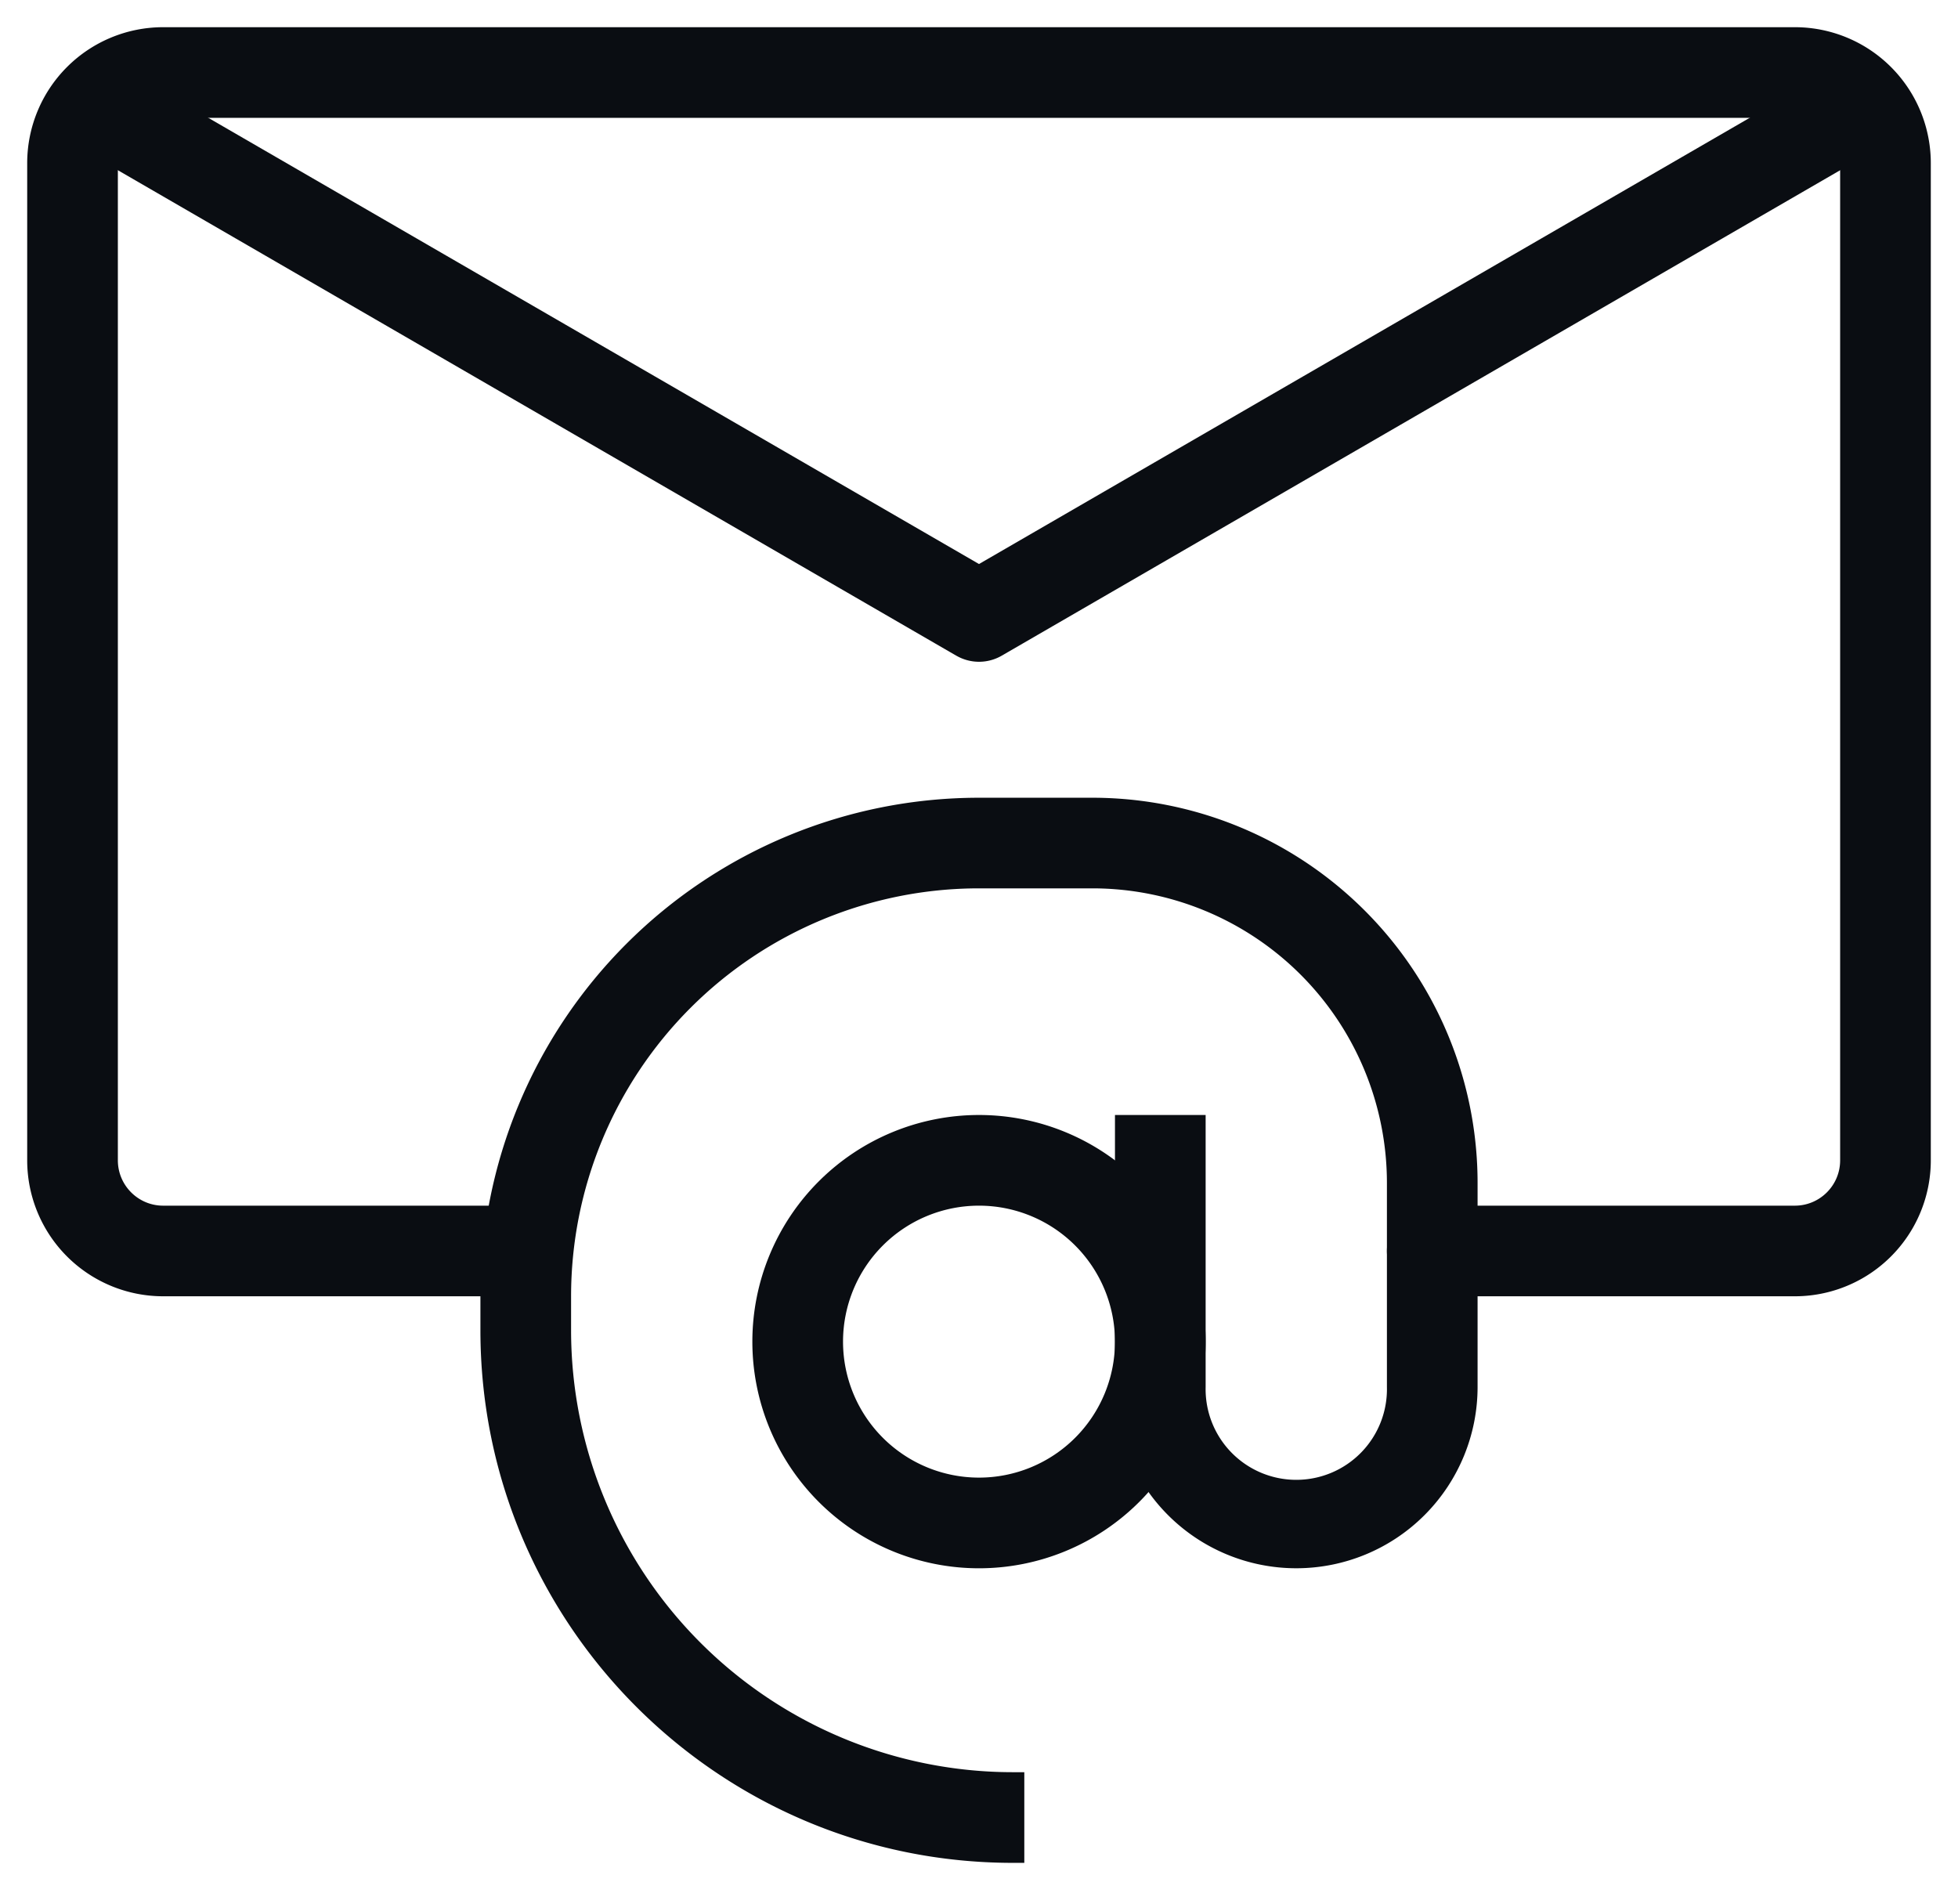
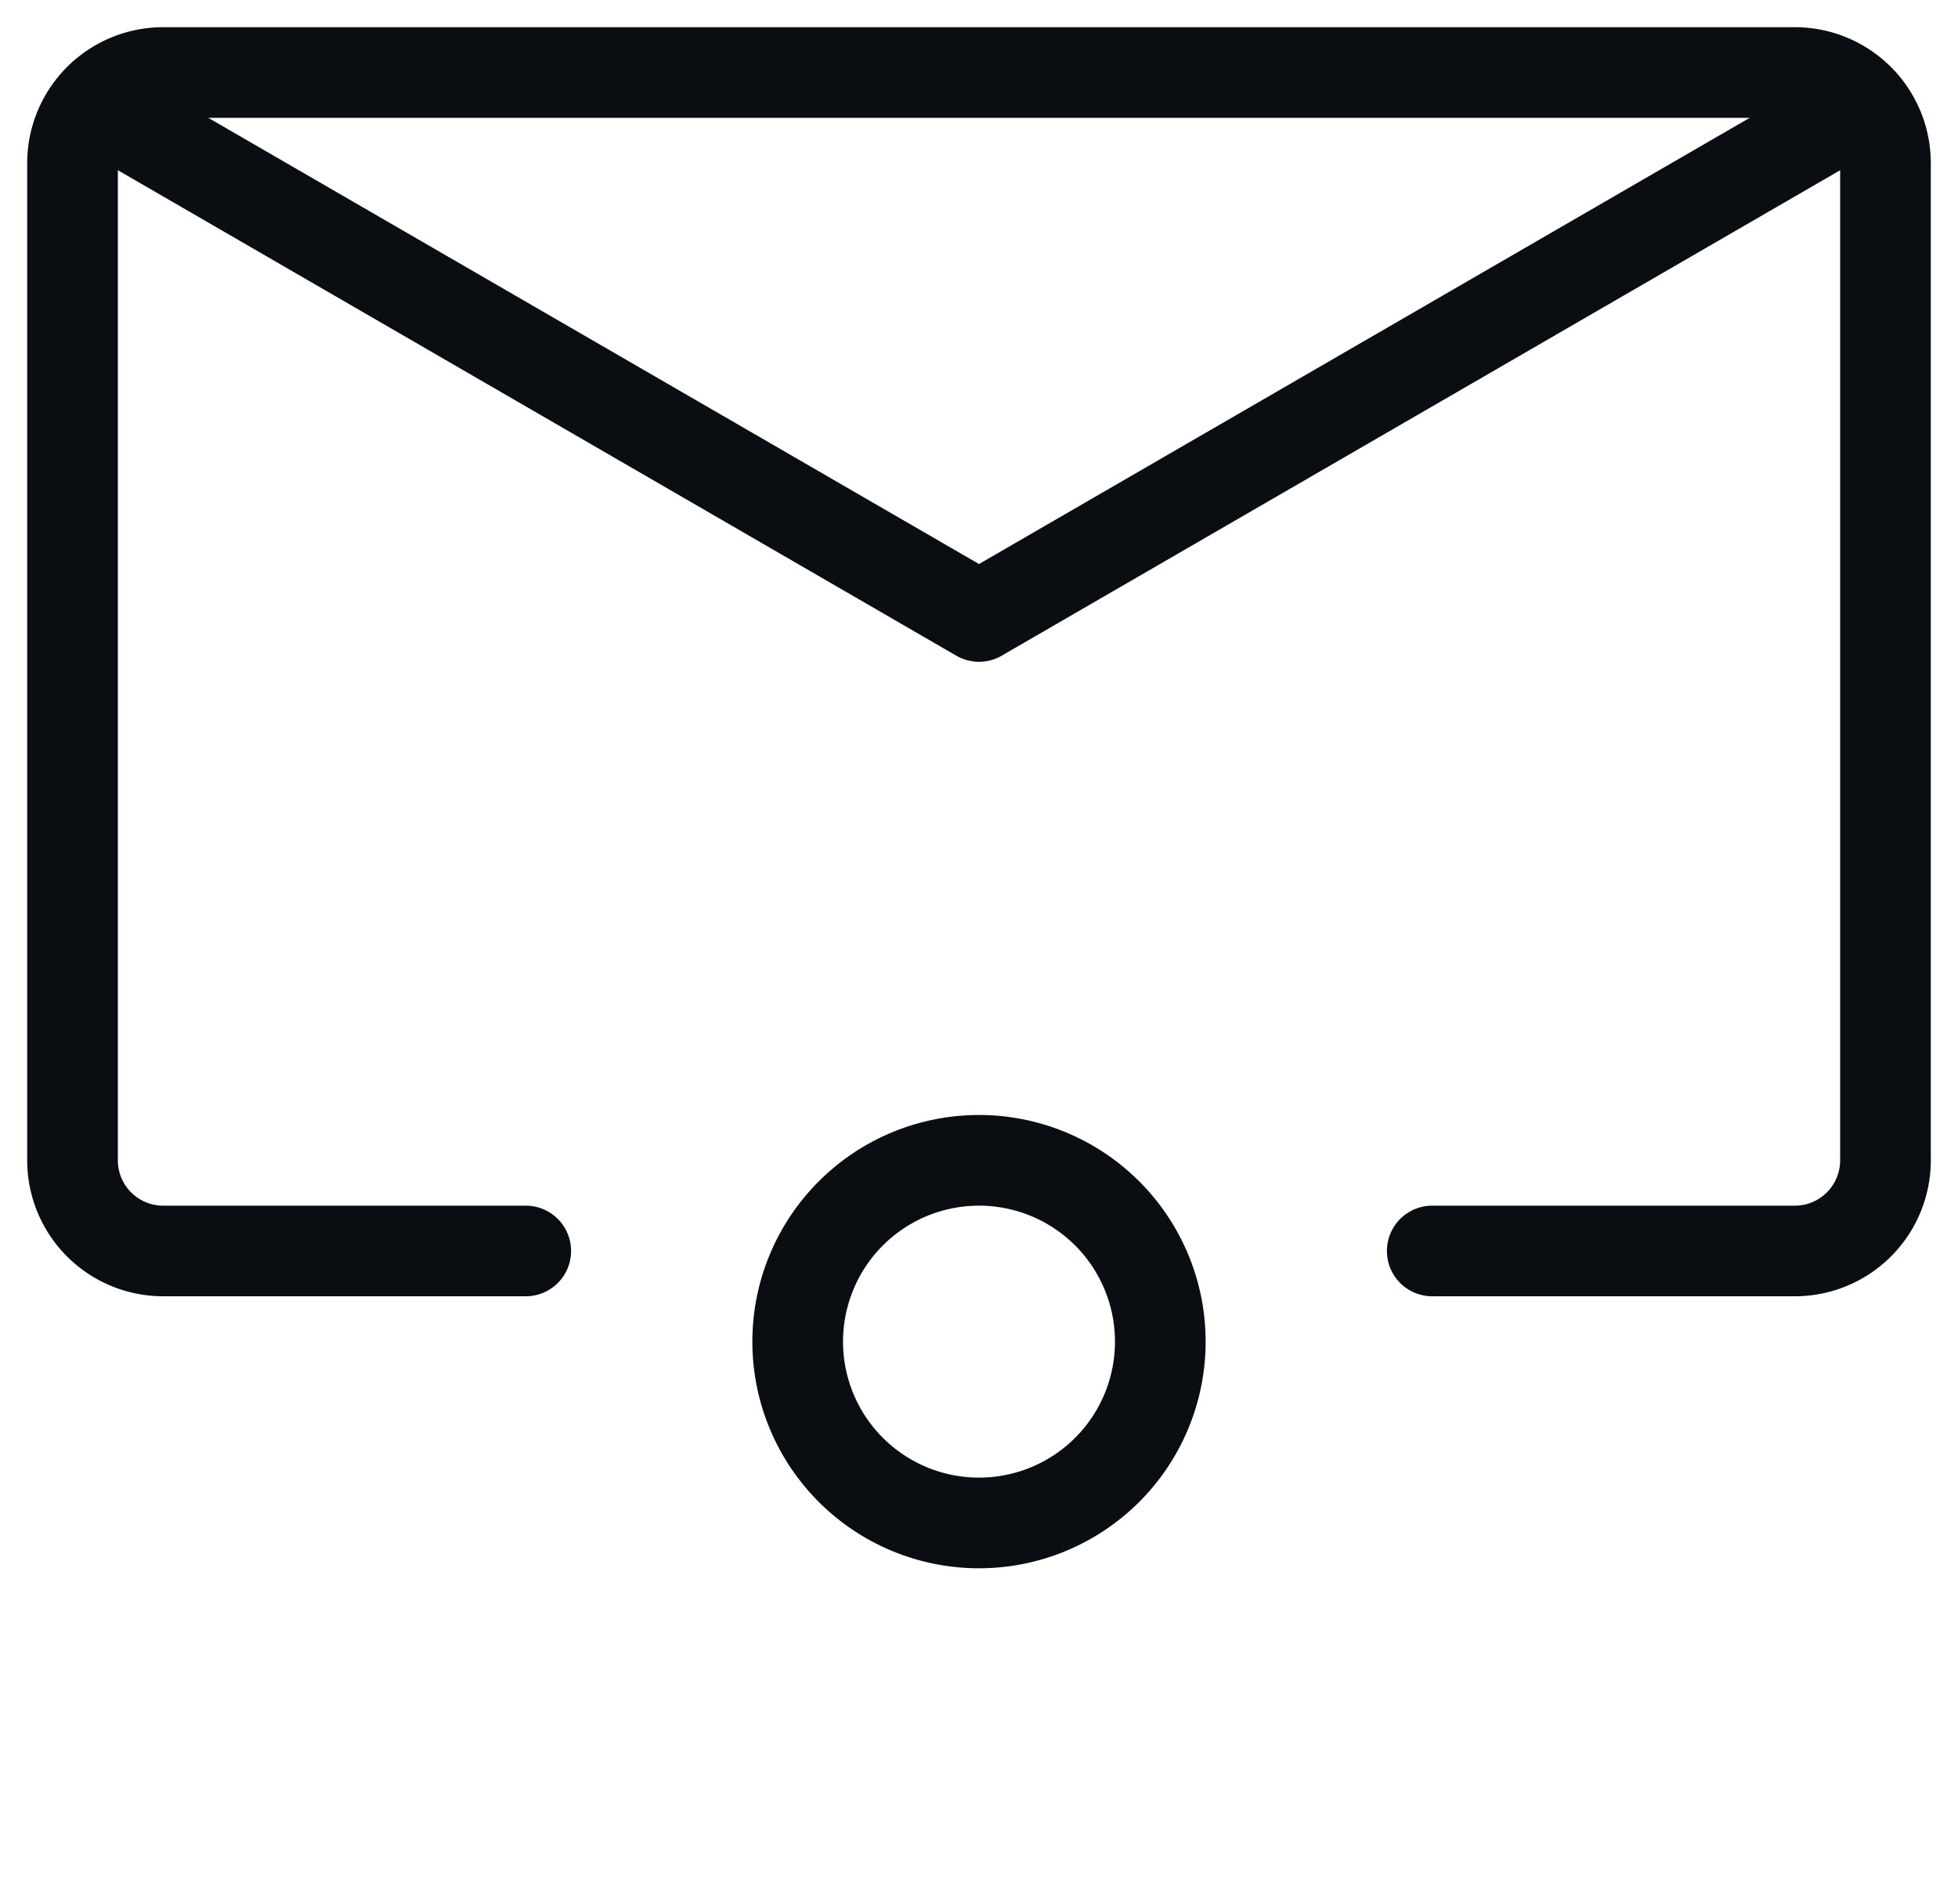
<svg xmlns="http://www.w3.org/2000/svg" fill="none" height="35" width="36">
  <path clip-rule="evenodd" d="M.5 3A2.5 2.5 0 0 1 3 .5h30A2.5 2.5 0 0 1 35.5 3v18.333a2.5 2.5 0 0 1-2.5 2.5h-6.667a.833.833 0 0 1 0-1.666H33c.46 0 .833-.373.833-.834V3A.833.833 0 0 0 33 2.167H3A.833.833 0 0 0 2.167 3v18.333c0 .46.373.834.833.834h6.667a.833.833 0 0 1 0 1.666H3a2.5 2.5 0 0 1-2.5-2.5V3Z" fill-rule="evenodd" fill="#0A0D12" />
  <path clip-rule="evenodd" d="M17.582 12.055 1.75 2.888l.835-1.442L18 10.37l15.416-8.925.835 1.443-15.833 9.167a.833.833 0 0 1-.835 0ZM18 22.167a2.5 2.5 0 1 0 0 5 2.5 2.5 0 0 0 0-5Zm-4.167 2.5a4.167 4.167 0 1 1 8.334 0 4.167 4.167 0 0 1-8.334 0Z" fill-rule="evenodd" fill="#0A0D12" />
-   <path clip-rule="evenodd" d="M8.833 23.833A9.167 9.167 0 0 1 18 14.667h2.083a7.083 7.083 0 0 1 7.084 7.083v3.75a3.333 3.333 0 1 1-6.667 0v-5h1.667v5a1.667 1.667 0 1 0 3.333 0v-3.75a5.417 5.417 0 0 0-5.417-5.417H18a7.5 7.5 0 0 0-7.5 7.5v.625a8.125 8.125 0 0 0 8.125 8.125h.208v1.667h-.208c-5.408 0-9.792-4.384-9.792-9.792v-.625Z" fill-rule="evenodd" fill="#0A0D12" />
</svg>